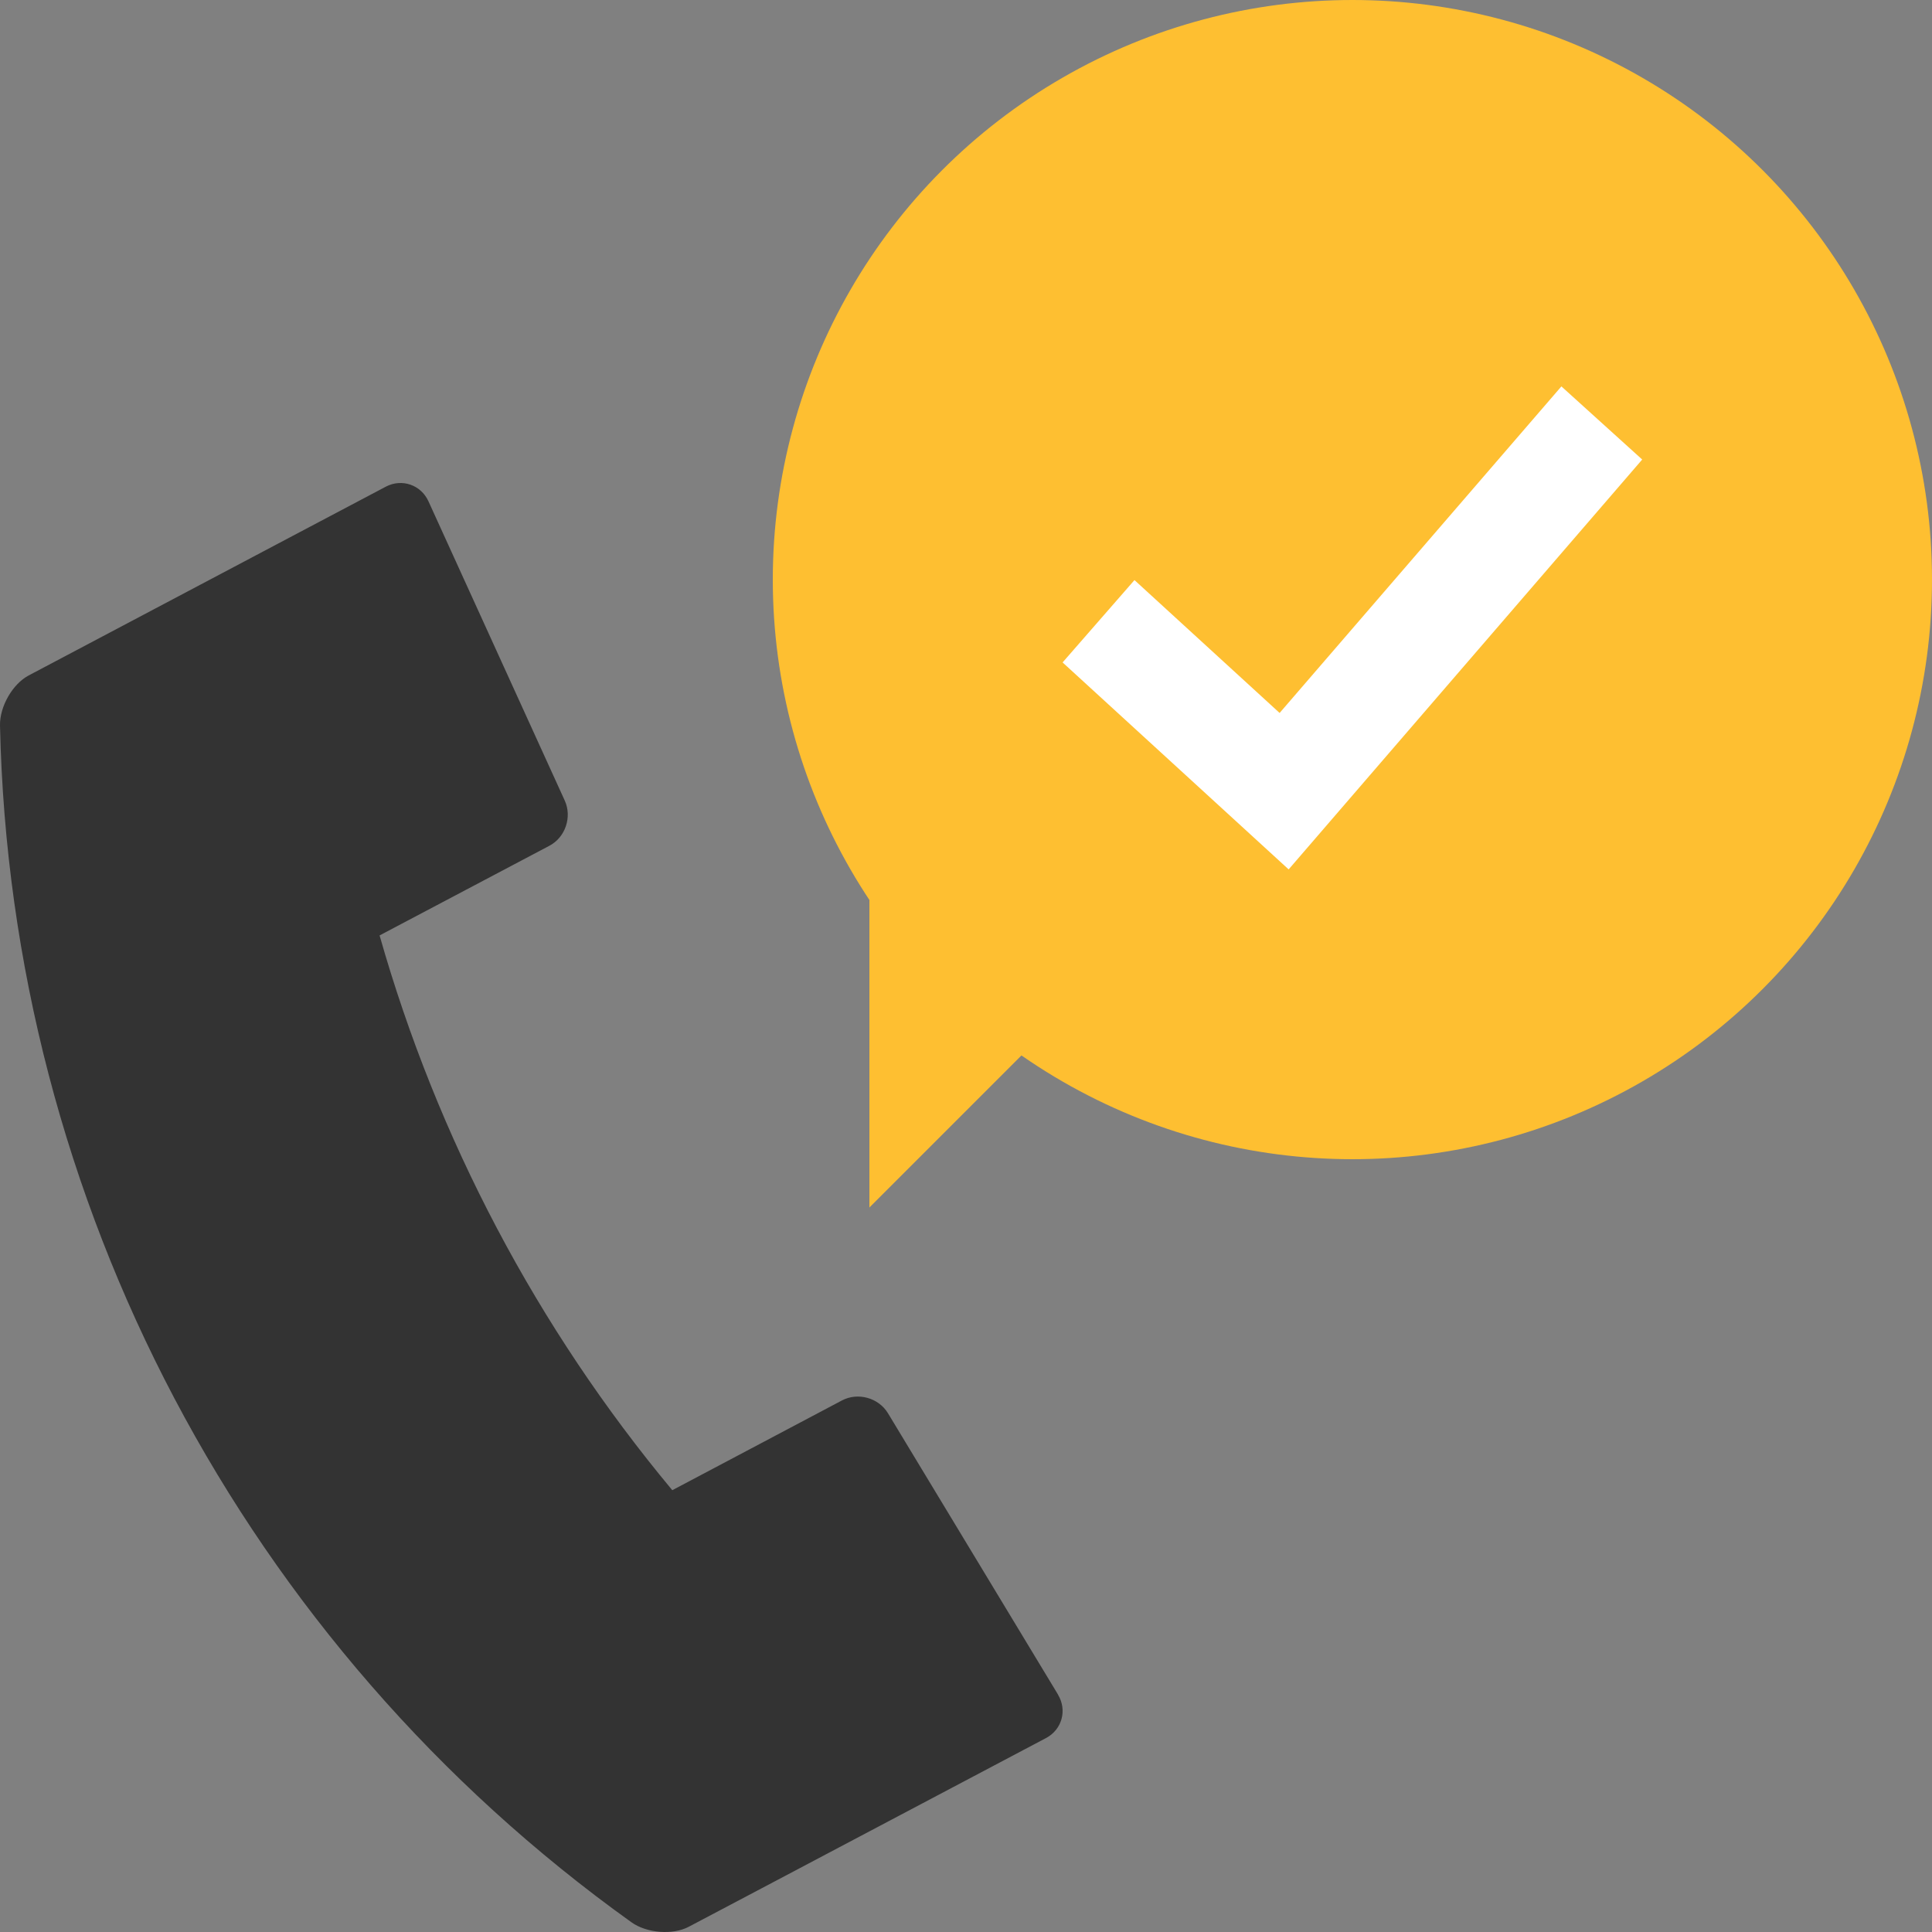
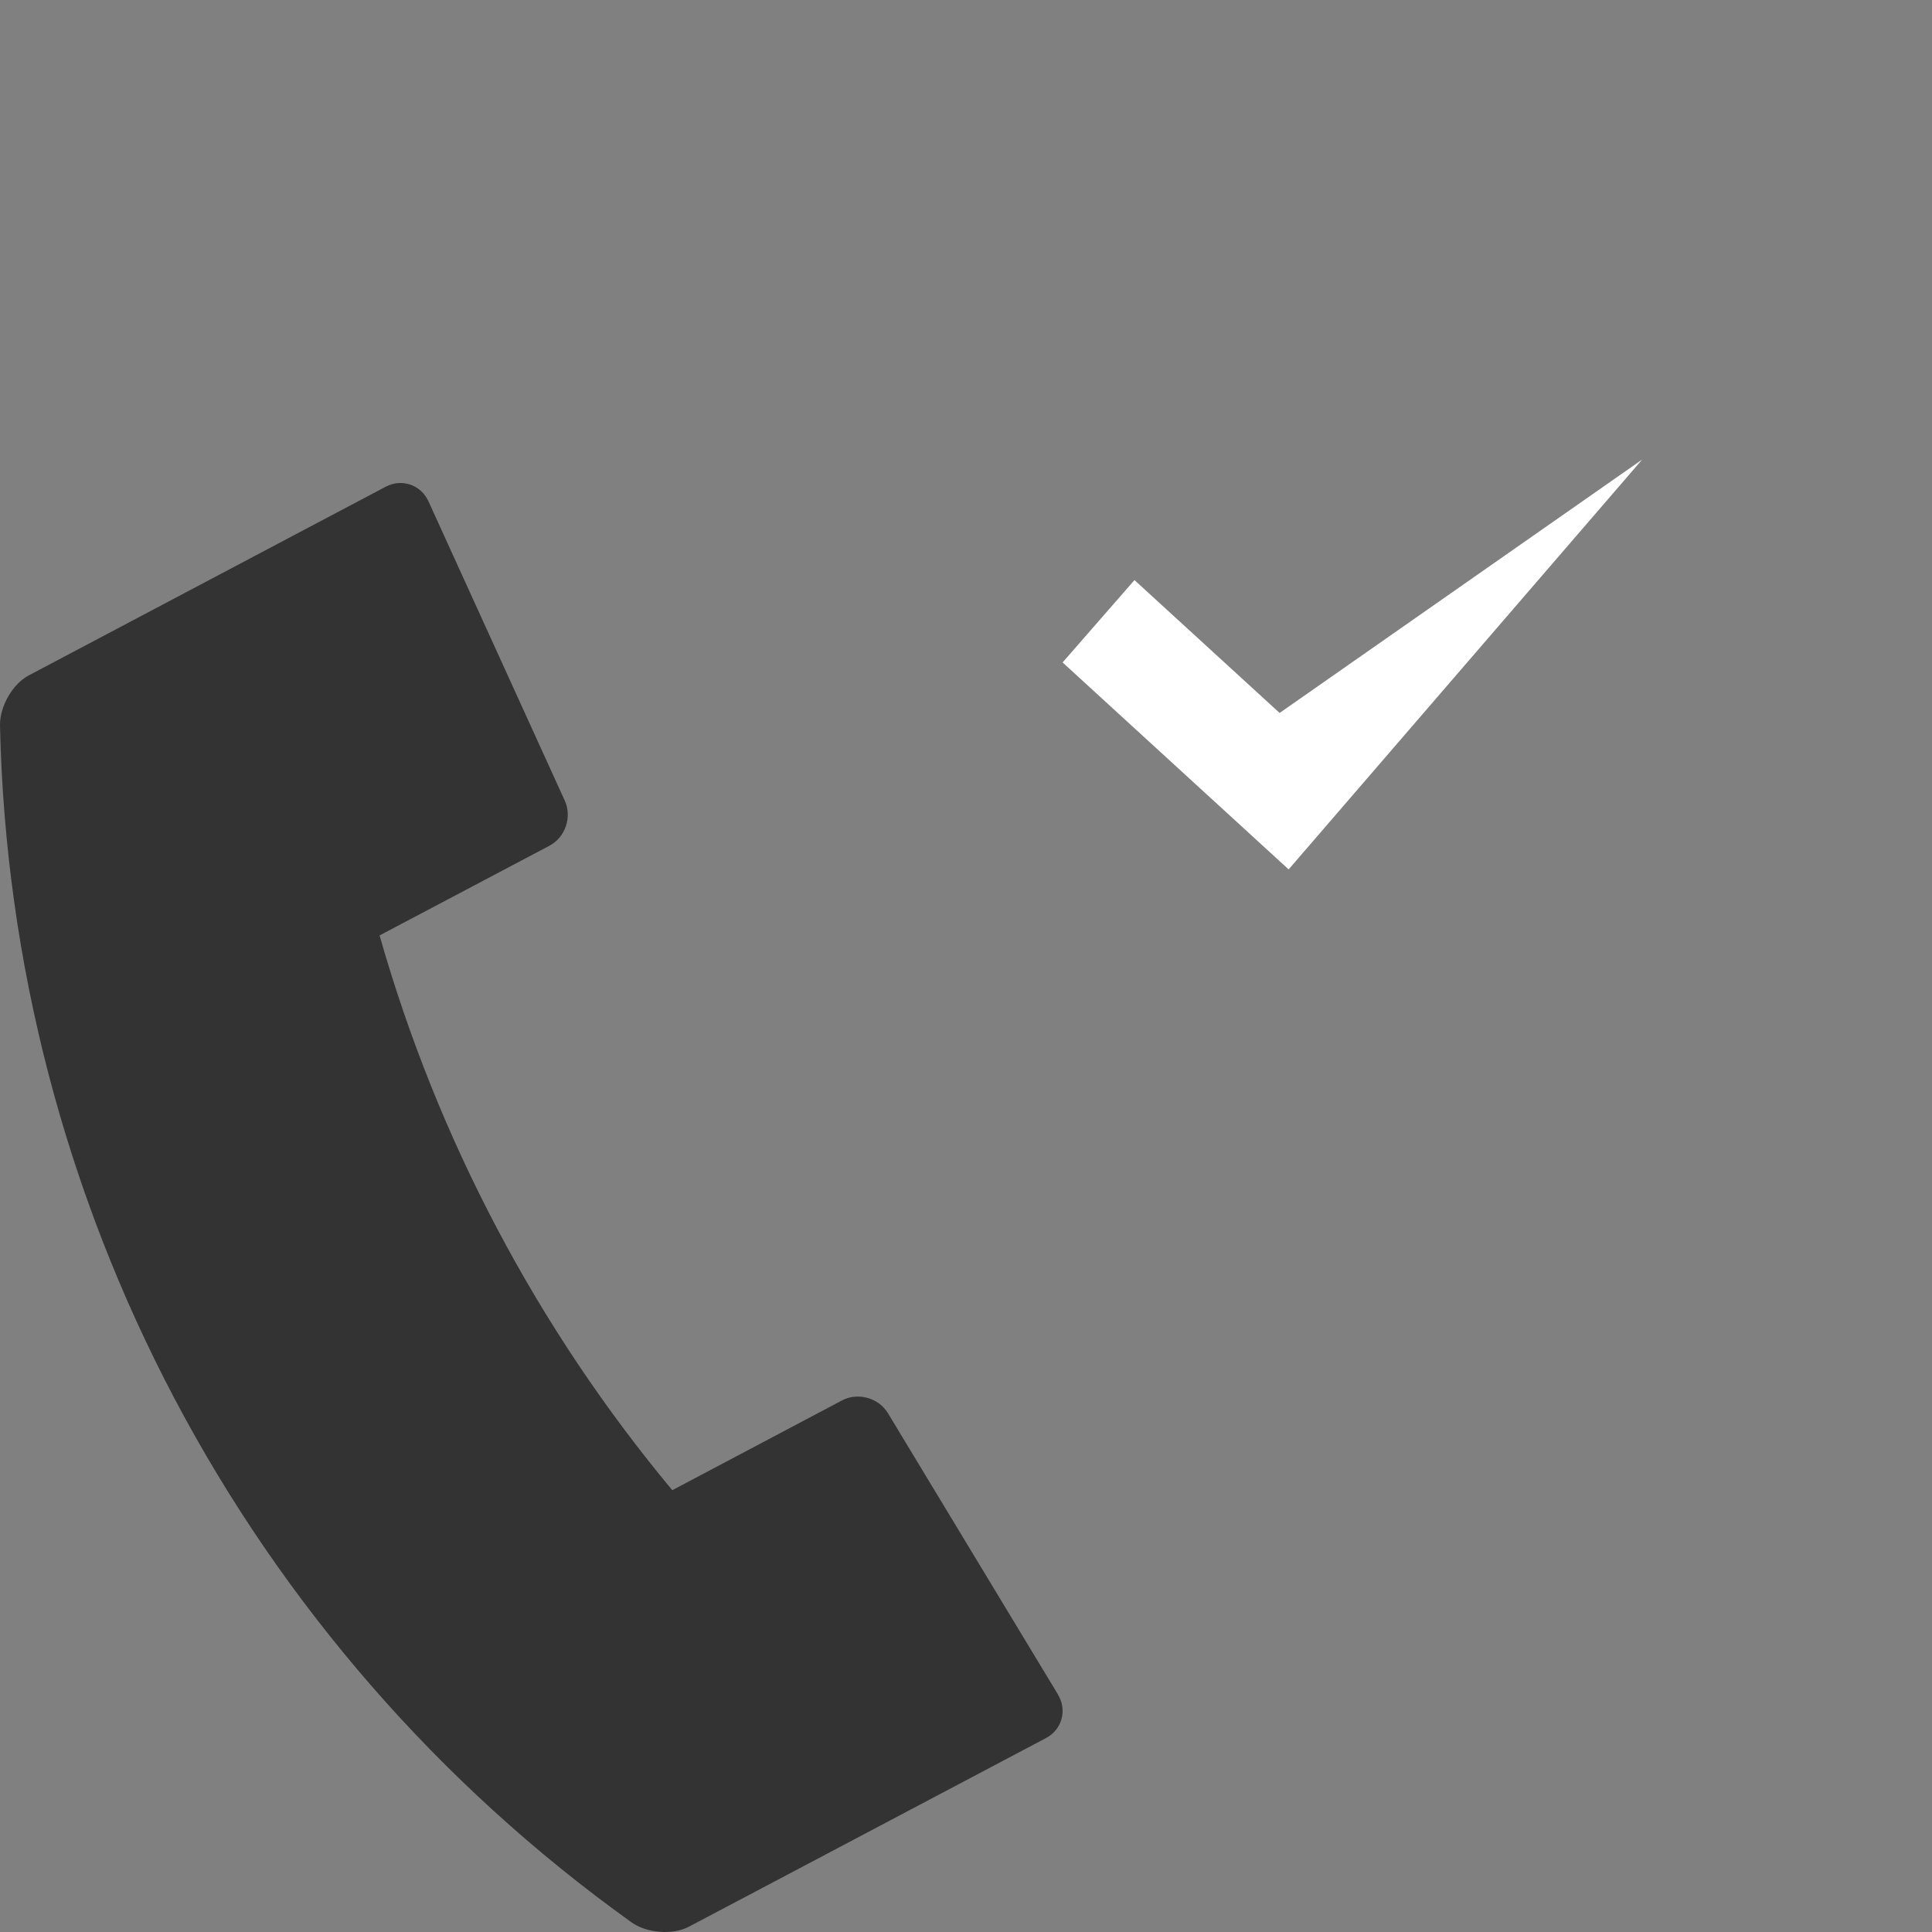
<svg xmlns="http://www.w3.org/2000/svg" width="40" height="40" viewBox="0 0 40 40" fill="none">
  <rect x="0" y="0" width="40" height="40" fill="#808080" stroke="none" />
  <path d="M21.905 35.084L18.384 29.259C18.19 28.939 17.762 28.821 17.433 28.994L14.889 30.34L13.919 30.853C11.12 27.491 9.055 23.577 7.859 19.367L11.374 17.511C11.705 17.337 11.847 16.916 11.693 16.576L8.87 10.377C8.714 10.037 8.319 9.902 7.988 10.076L6.065 11.092L2.112 13.182C1.606 13.45 1.099 13.717 0.593 13.985C0.262 14.16 -0.008 14.626 0 15.022C0.216 24.878 5.059 34.06 13.071 39.797C13.391 40.027 13.931 40.066 14.259 39.892C14.765 39.624 15.273 39.357 15.779 39.09L16.557 38.679L19.733 37.001L21.656 35.985C21.987 35.811 22.099 35.407 21.905 35.087V35.084Z" fill="#333333" />
-   <circle cx="28" cy="12" r="12" fill="#FEBF31" />
-   <path d="M18 25V17H26L18 25Z" fill="#FEBF31" />
-   <path d="M34 9.514L26.68 18L22 13.715L23.488 12.01L26.493 14.761L32.327 8L34 9.514Z" fill="white" />
+   <path d="M34 9.514L26.68 18L22 13.715L23.488 12.01L26.493 14.761L34 9.514Z" fill="white" />
</svg>